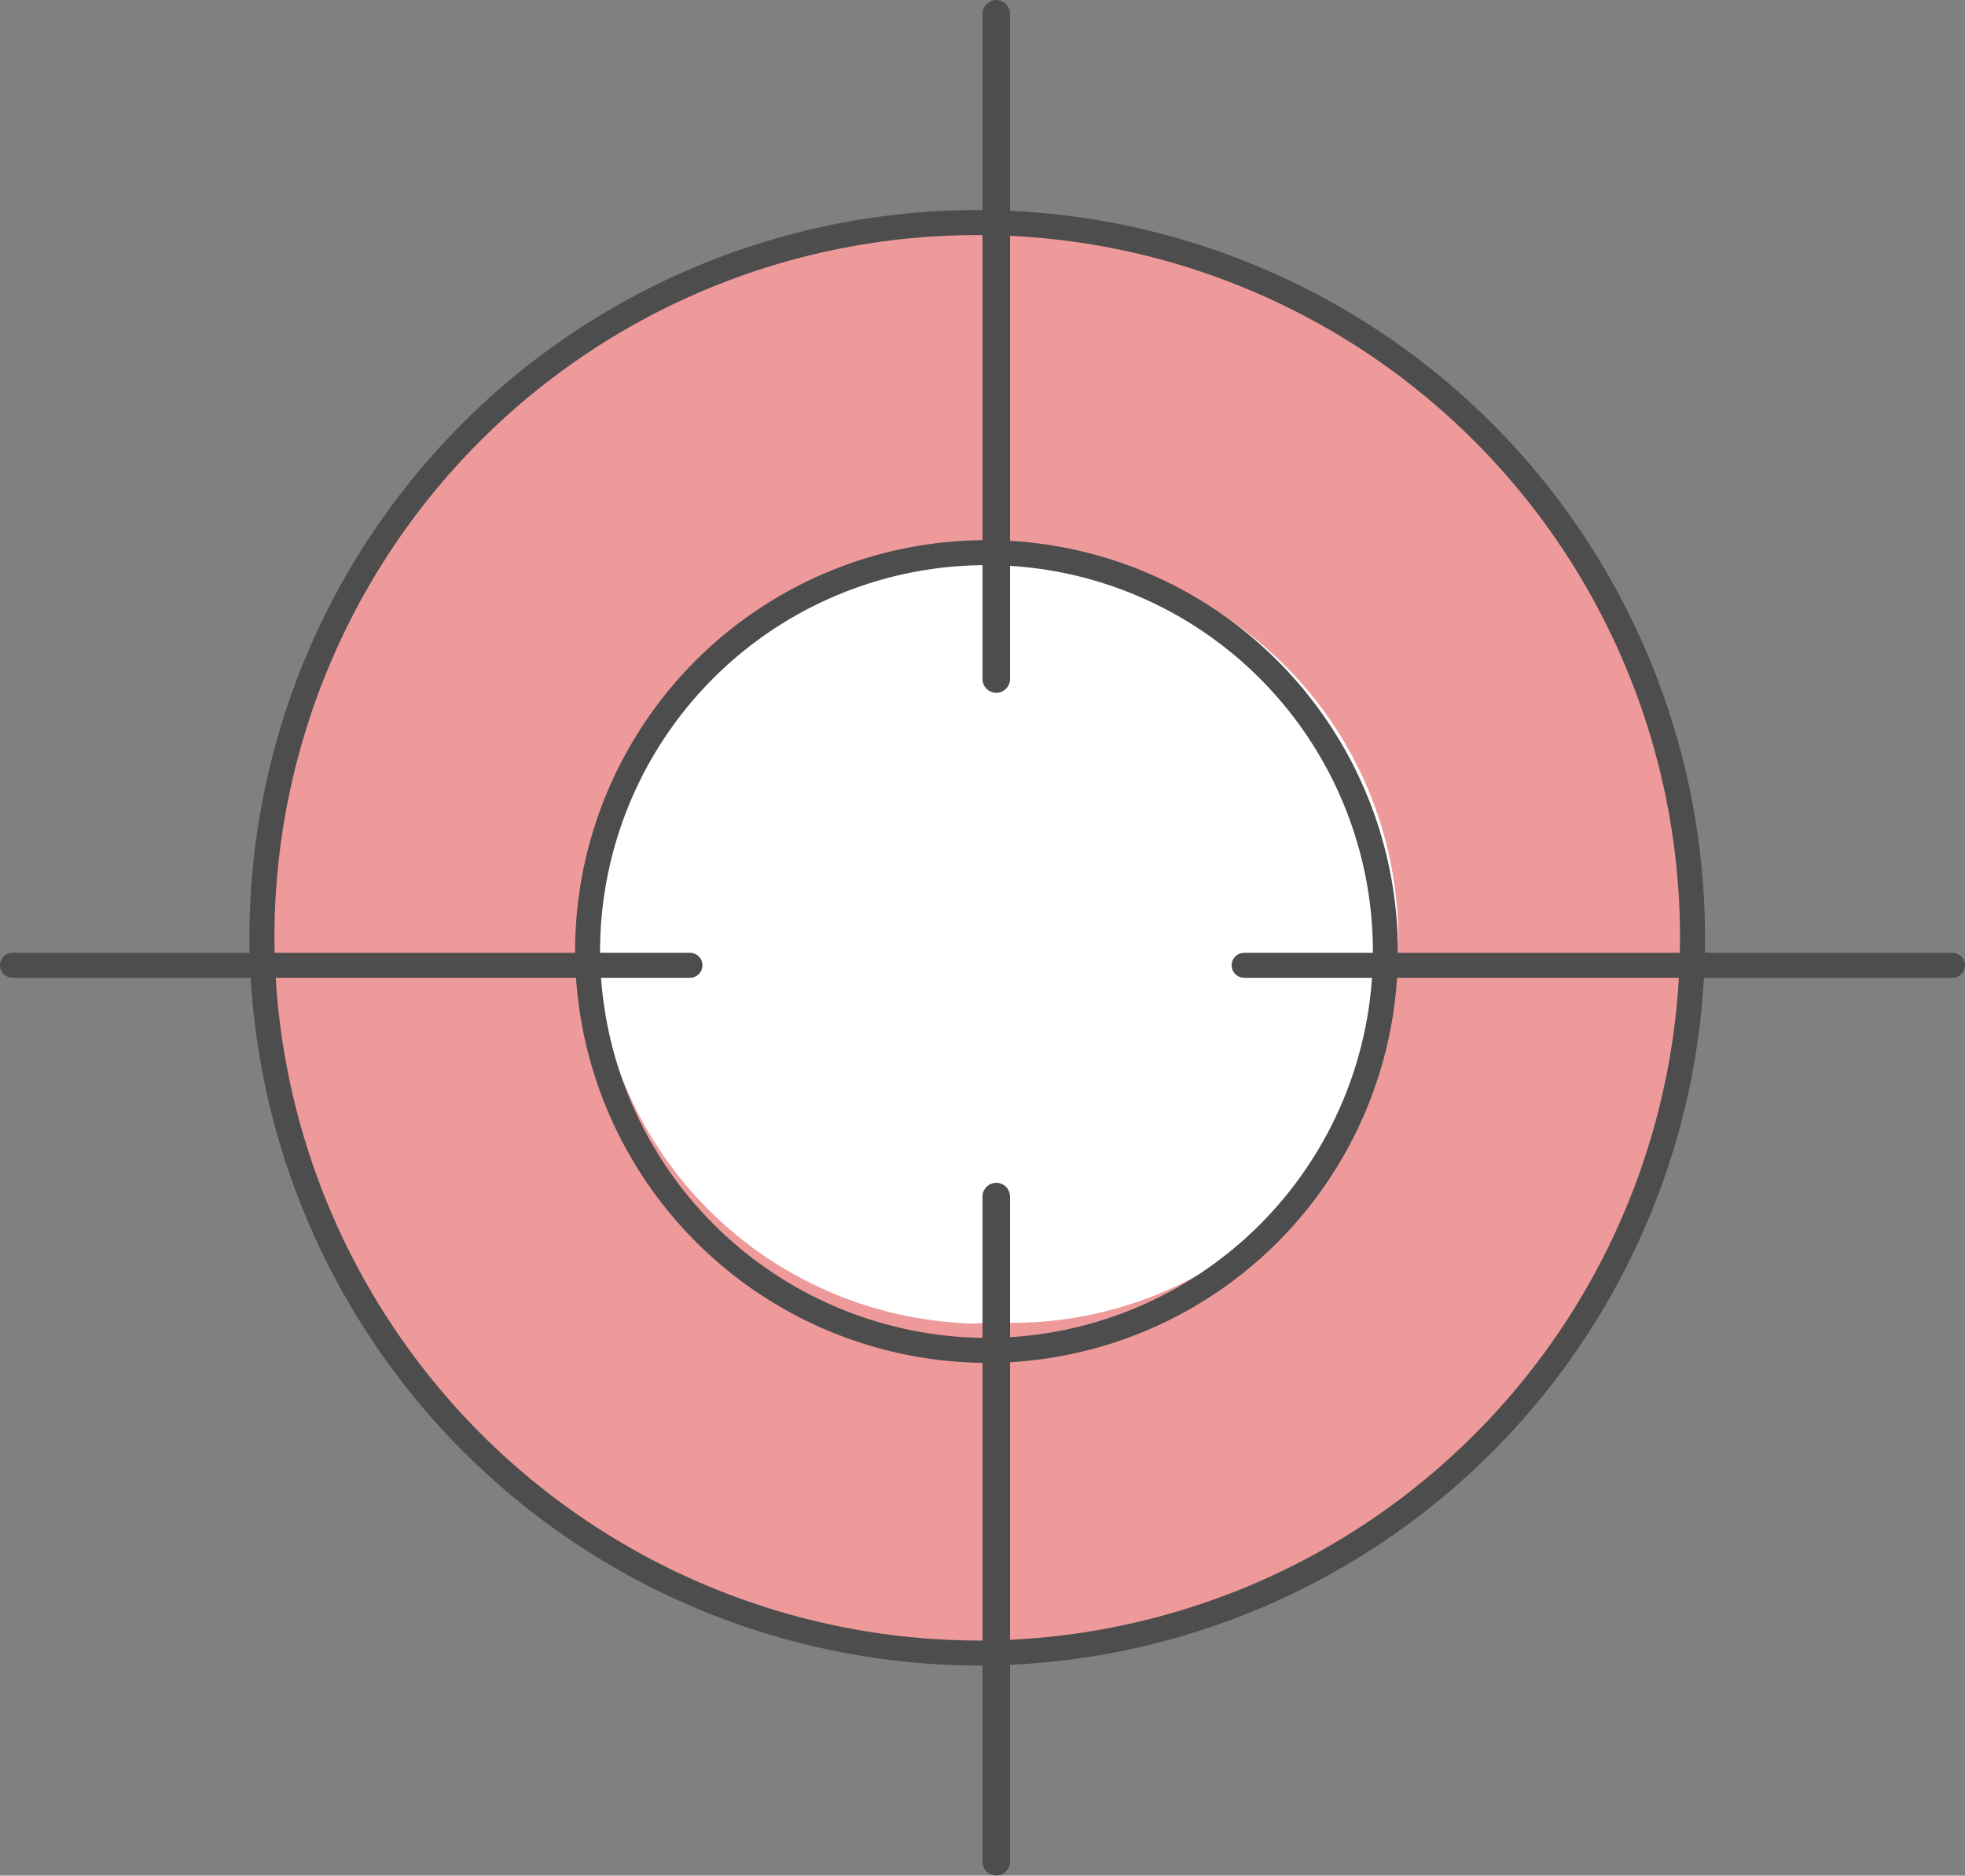
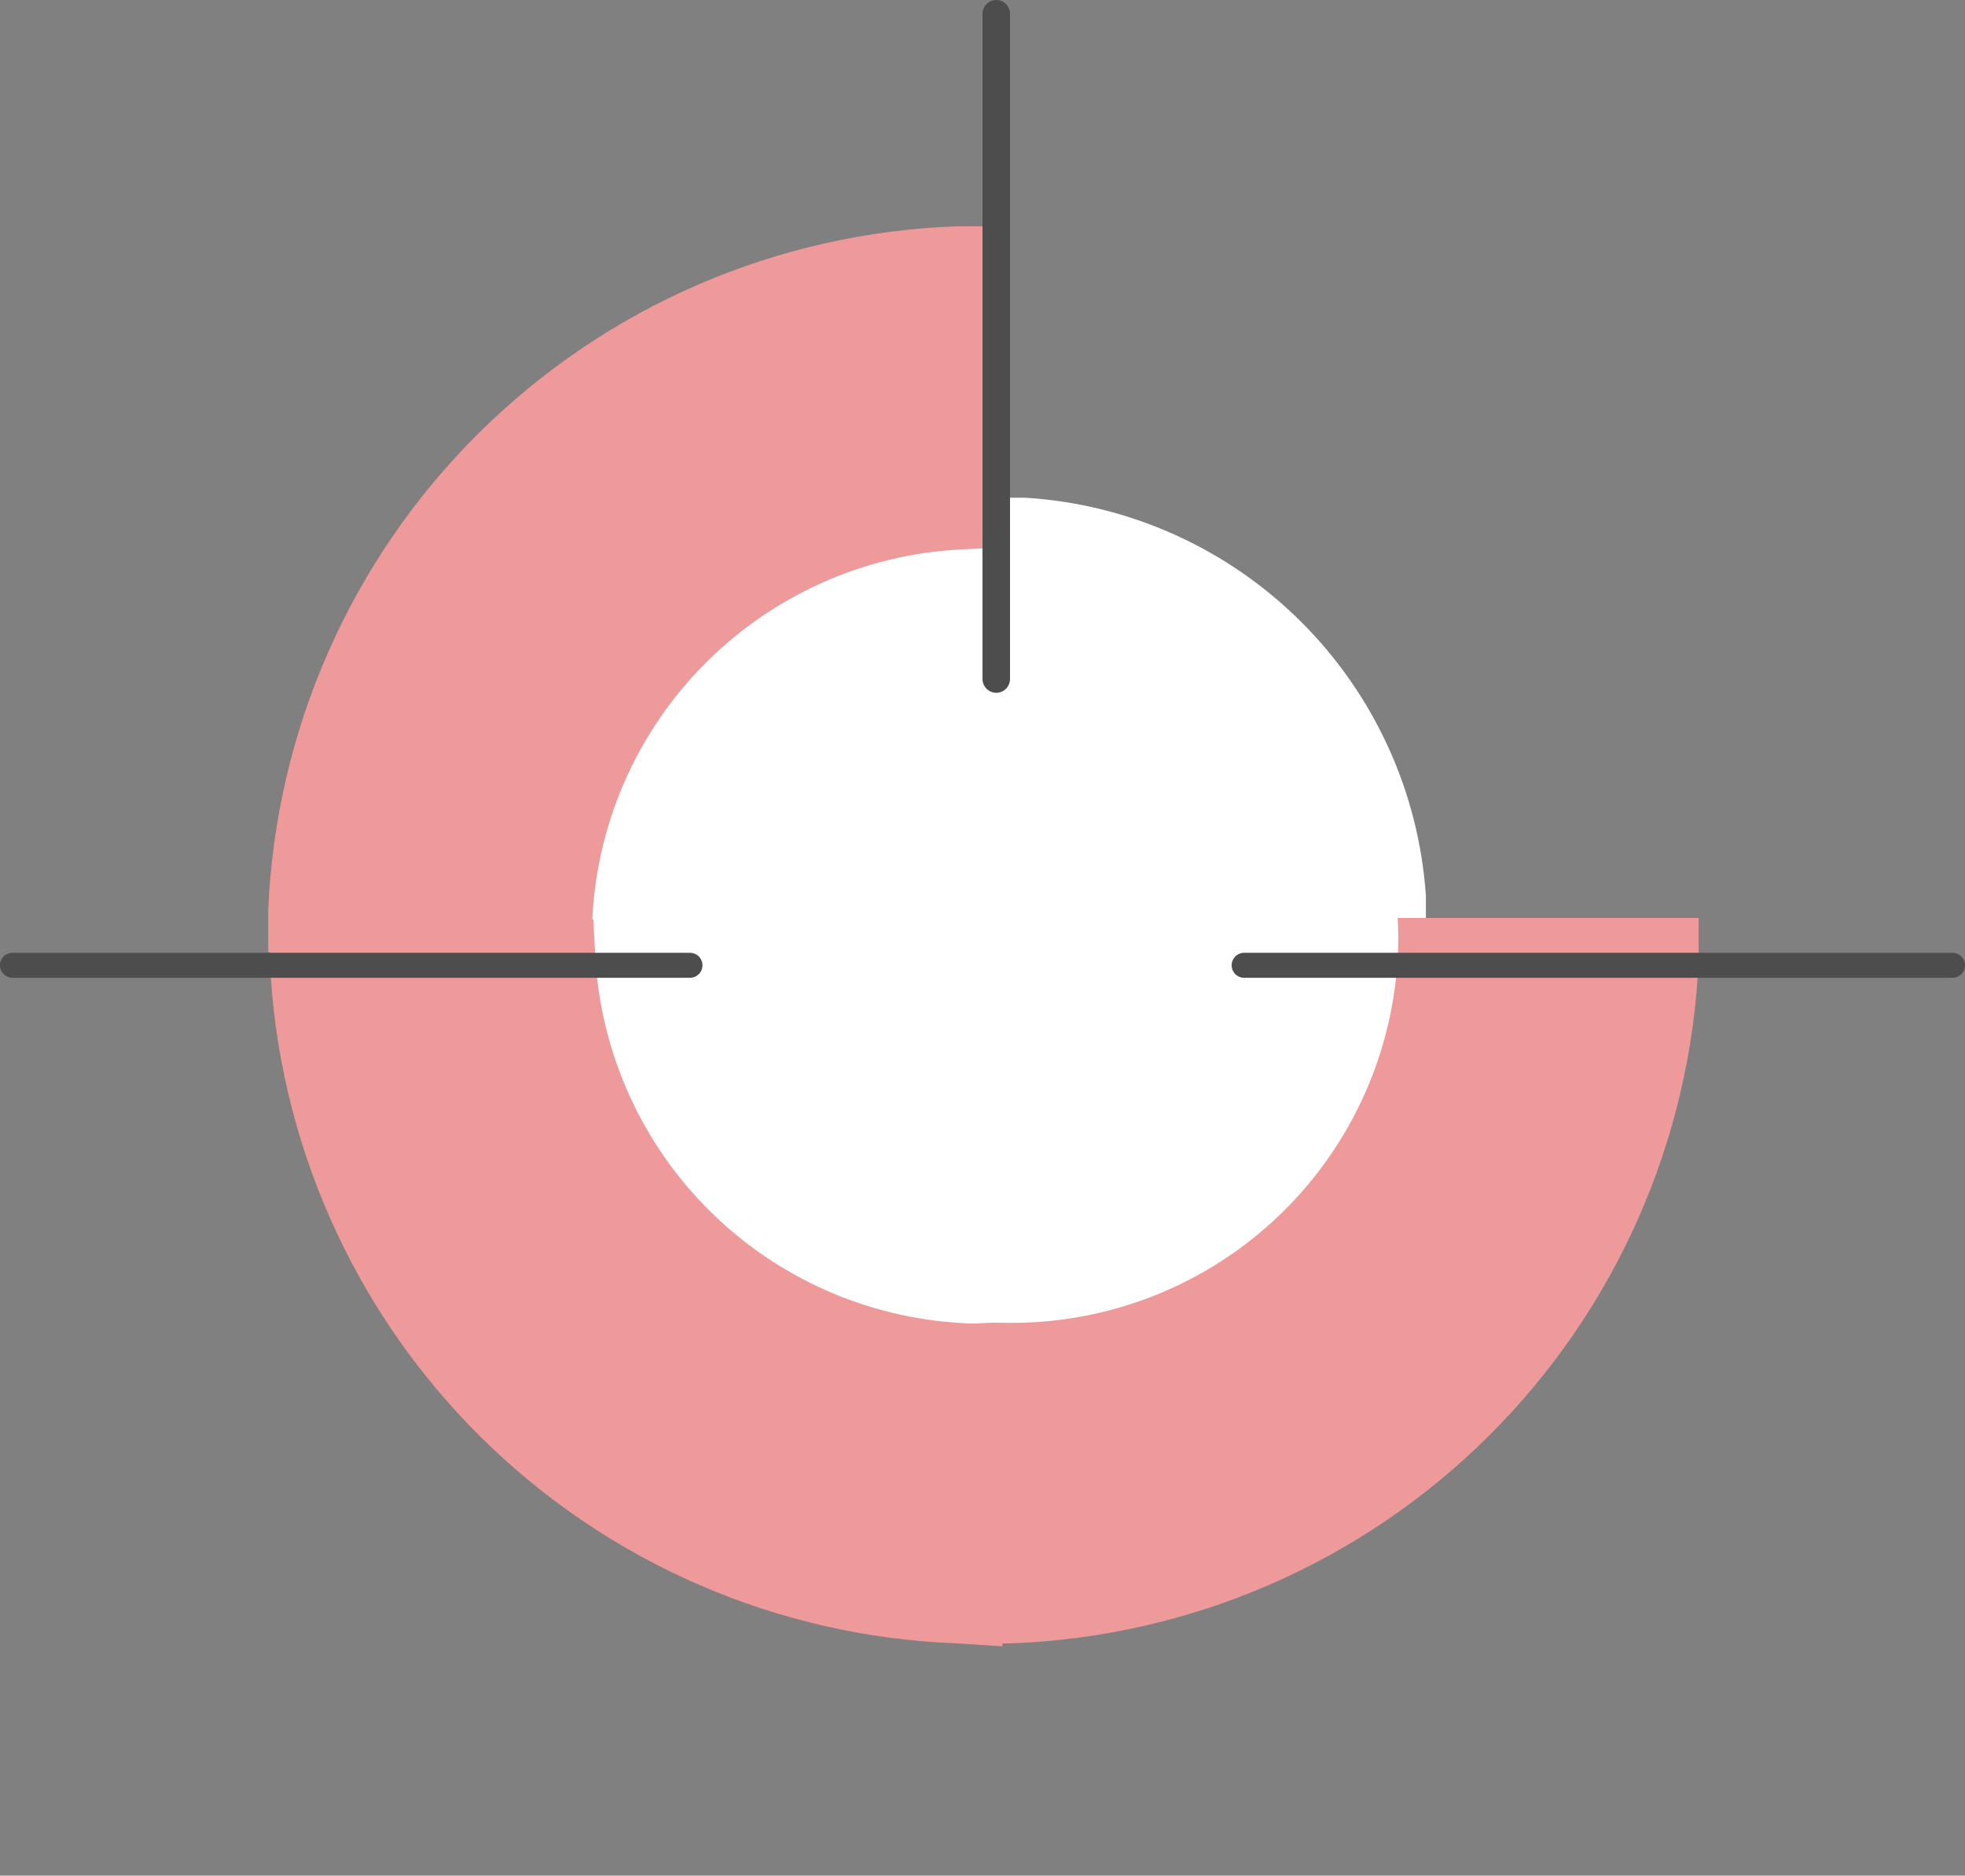
<svg xmlns="http://www.w3.org/2000/svg" width="69.879" height="66.707" viewBox="0 0 69.879 66.707">
  <rect x="0" y="0" width="69.879" height="66.707" fill="#808080" stroke="none" />
  <defs>
    <style>.a,.b,.l,.m{fill:none;}.b{clip-rule:evenodd;}.c{clip-path:url(#a);}.d{clip-path:url(#b);}.e{fill:#fff;}.f{clip-path:url(#c);}.g{fill:#ef9a9a;}.h{clip-path:url(#e);}.i{clip-path:url(#g);}.j{clip-path:url(#i);}.k{clip-path:url(#k);}.l,.m{stroke:#4d4d4d;stroke-width:0.889px;}.m{stroke-linecap:round;}.n{clip-path:url(#m);}.o{fill:#4d4d4d;}.p{clip-path:url(#o);}</style>
    <clipPath id="a">
      <path class="a" d="M31.65-10.378h-.382A15.22,15.22,0,0,1,17-24.541v-2A15.22,15.22,0,0,1,31.268-40.706h2.016A15.22,15.22,0,0,1,47.553-26.543v2A15.22,15.22,0,0,1,33.285-10.378H31.65Z" transform="translate(-17 40.706)" />
    </clipPath>
    <clipPath id="b">
      <path class="a" d="M-319,6188.113H1455.024V-6490H-319Z" transform="translate(319 6490)" />
    </clipPath>
    <clipPath id="c">
      <path class="a" d="M8.382-22.725v-1.5A25.4,25.4,0,0,1,32.874-48.539h1.514v11.42l-1.423.075A13.83,13.83,0,0,0,19.917-24.092l-.076,1.412Z" transform="translate(-8.382 48.539)" />
    </clipPath>
    <clipPath id="e">
      <path class="a" d="M32.863-2.782A25.4,25.4,0,0,1,8.431-27.034v-1.5h11.5l.076,1.412A13.83,13.83,0,0,0,33.06-14.172l1.423.075v11.42Z" transform="translate(-8.431 28.537)" />
    </clipPath>
    <clipPath id="g">
-       <path class="a" d="M43.092-22.716l-.076-1.412A13.815,13.815,0,0,0,29.968-37.081l-1.423-.075v-11.42h1.514a25.4,25.4,0,0,1,24.477,24.3v1.5Z" transform="translate(-28.545 48.576)" />
-     </clipPath>
+       </clipPath>
    <clipPath id="i">
      <path class="a" d="M28.533-14.133l1.423-.075A13.815,13.815,0,0,0,43-27.161l.076-1.412h11.5v1.5a25.4,25.4,0,0,1-24.477,24.3H28.594Z" transform="translate(-28.533 28.573)" />
    </clipPath>
    <clipPath id="k">
      <path class="b" d="M32.4-11.725a13.748,13.748,0,0,0,13.8-13.7,13.748,13.748,0,0,0-13.8-13.7,13.748,13.748,0,0,0-13.8,13.7A13.748,13.748,0,0,0,32.4-11.725Z" transform="translate(-18.6 39.118)" />
    </clipPath>
    <clipPath id="m">
      <path class="a" d="M29-54.581a.491.491,0,0,1,.489-.493.491.491,0,0,1,.489.493v23.654a.491.491,0,0,1-.489.493A.491.491,0,0,1,29-30.927Z" transform="translate(-29.003 55.074)" />
    </clipPath>
    <clipPath id="o">
      <path class="a" d="M29-20.434a.491.491,0,0,1,.489-.493.491.491,0,0,1,.489.493V3.22a.489.489,0,1,1-.978,0Z" transform="translate(-29.003 20.926)" />
    </clipPath>
  </defs>
  <g transform="translate(-6157.556 -1386.927)">
    <g class="c" transform="translate(6177.711 1404.627)">
      <g class="d" transform="translate(-413.939 -7945.28)">
        <path class="e" d="M12-45.706H54.872V-3.058H12Z" transform="translate(395.779 7984.826)" />
      </g>
    </g>
    <g class="f" transform="translate(6167.095 1394.976)">
      <g class="d" transform="translate(-403.322 -7935.63)">
        <path class="g" d="M3.382-53.539H41.708V-15.36H3.382Z" transform="translate(393.78 7983.009)" />
      </g>
    </g>
    <g class="h" transform="translate(6167.155 1419.619)">
      <g class="d" transform="translate(-403.383 -7960.272)">
        <path class="g" d="M3.431-33.537H41.8V4.643H3.431Z" transform="translate(393.792 7987.649)" />
      </g>
    </g>
    <g class="i" transform="translate(6191.935 1394.931)">
      <g class="d" transform="translate(-428.162 -7935.585)">
-         <path class="g" d="M23.545-53.576h38.31V-15.4H23.545Z" transform="translate(398.457 7983.001)" />
-       </g>
+         </g>
    </g>
    <g class="j" transform="translate(6191.919 1419.574)">
      <g class="d" transform="translate(-428.147 -7960.227)">
        <path class="g" d="M23.533-33.573H61.9V4.546H23.533Z" transform="translate(398.454 7987.641)" />
      </g>
    </g>
    <g class="k" transform="translate(6179.682 1406.583)">
      <g class="d" transform="translate(-415.91 -7947.237)">
        <path class="e" d="M13.6-44.118H53.516V-4.405H13.6Z" transform="translate(396.15 7985.195)" />
      </g>
    </g>
    <g transform="translate(6178.451 1406.583)">
-       <path class="l" d="M14.291,28.371A14.186,14.186,0,1,0,0,14.186,14.239,14.239,0,0,0,14.291,28.371Z" />
-     </g>
+       </g>
    <g transform="translate(6158 1421.258)">
      <path class="m" d="M0,0H24.092M43.8,0H68.99" />
    </g>
    <g transform="translate(6166.871 1394.844)">
-       <path class="l" d="M25.625,50.873A25.437,25.437,0,1,0,0,25.436,25.531,25.531,0,0,0,25.625,50.873Z" />
-     </g>
+       </g>
    <g class="n" transform="translate(6192.499 1386.927)">
      <g class="d" transform="translate(-428.726 -7927.58)">
        <path class="o" d="M37.3-60.074v36.959H24V-60.074Z" transform="translate(398.563 7981.494)" />
      </g>
    </g>
    <g class="p" transform="translate(6192.499 1428.994)">
      <g class="d" transform="translate(-428.726 -7969.648)">
-         <path class="o" d="M37.3-25.926V11.032H24V-25.926Z" transform="translate(398.563 7989.414)" />
-       </g>
+         </g>
    </g>
  </g>
</svg>